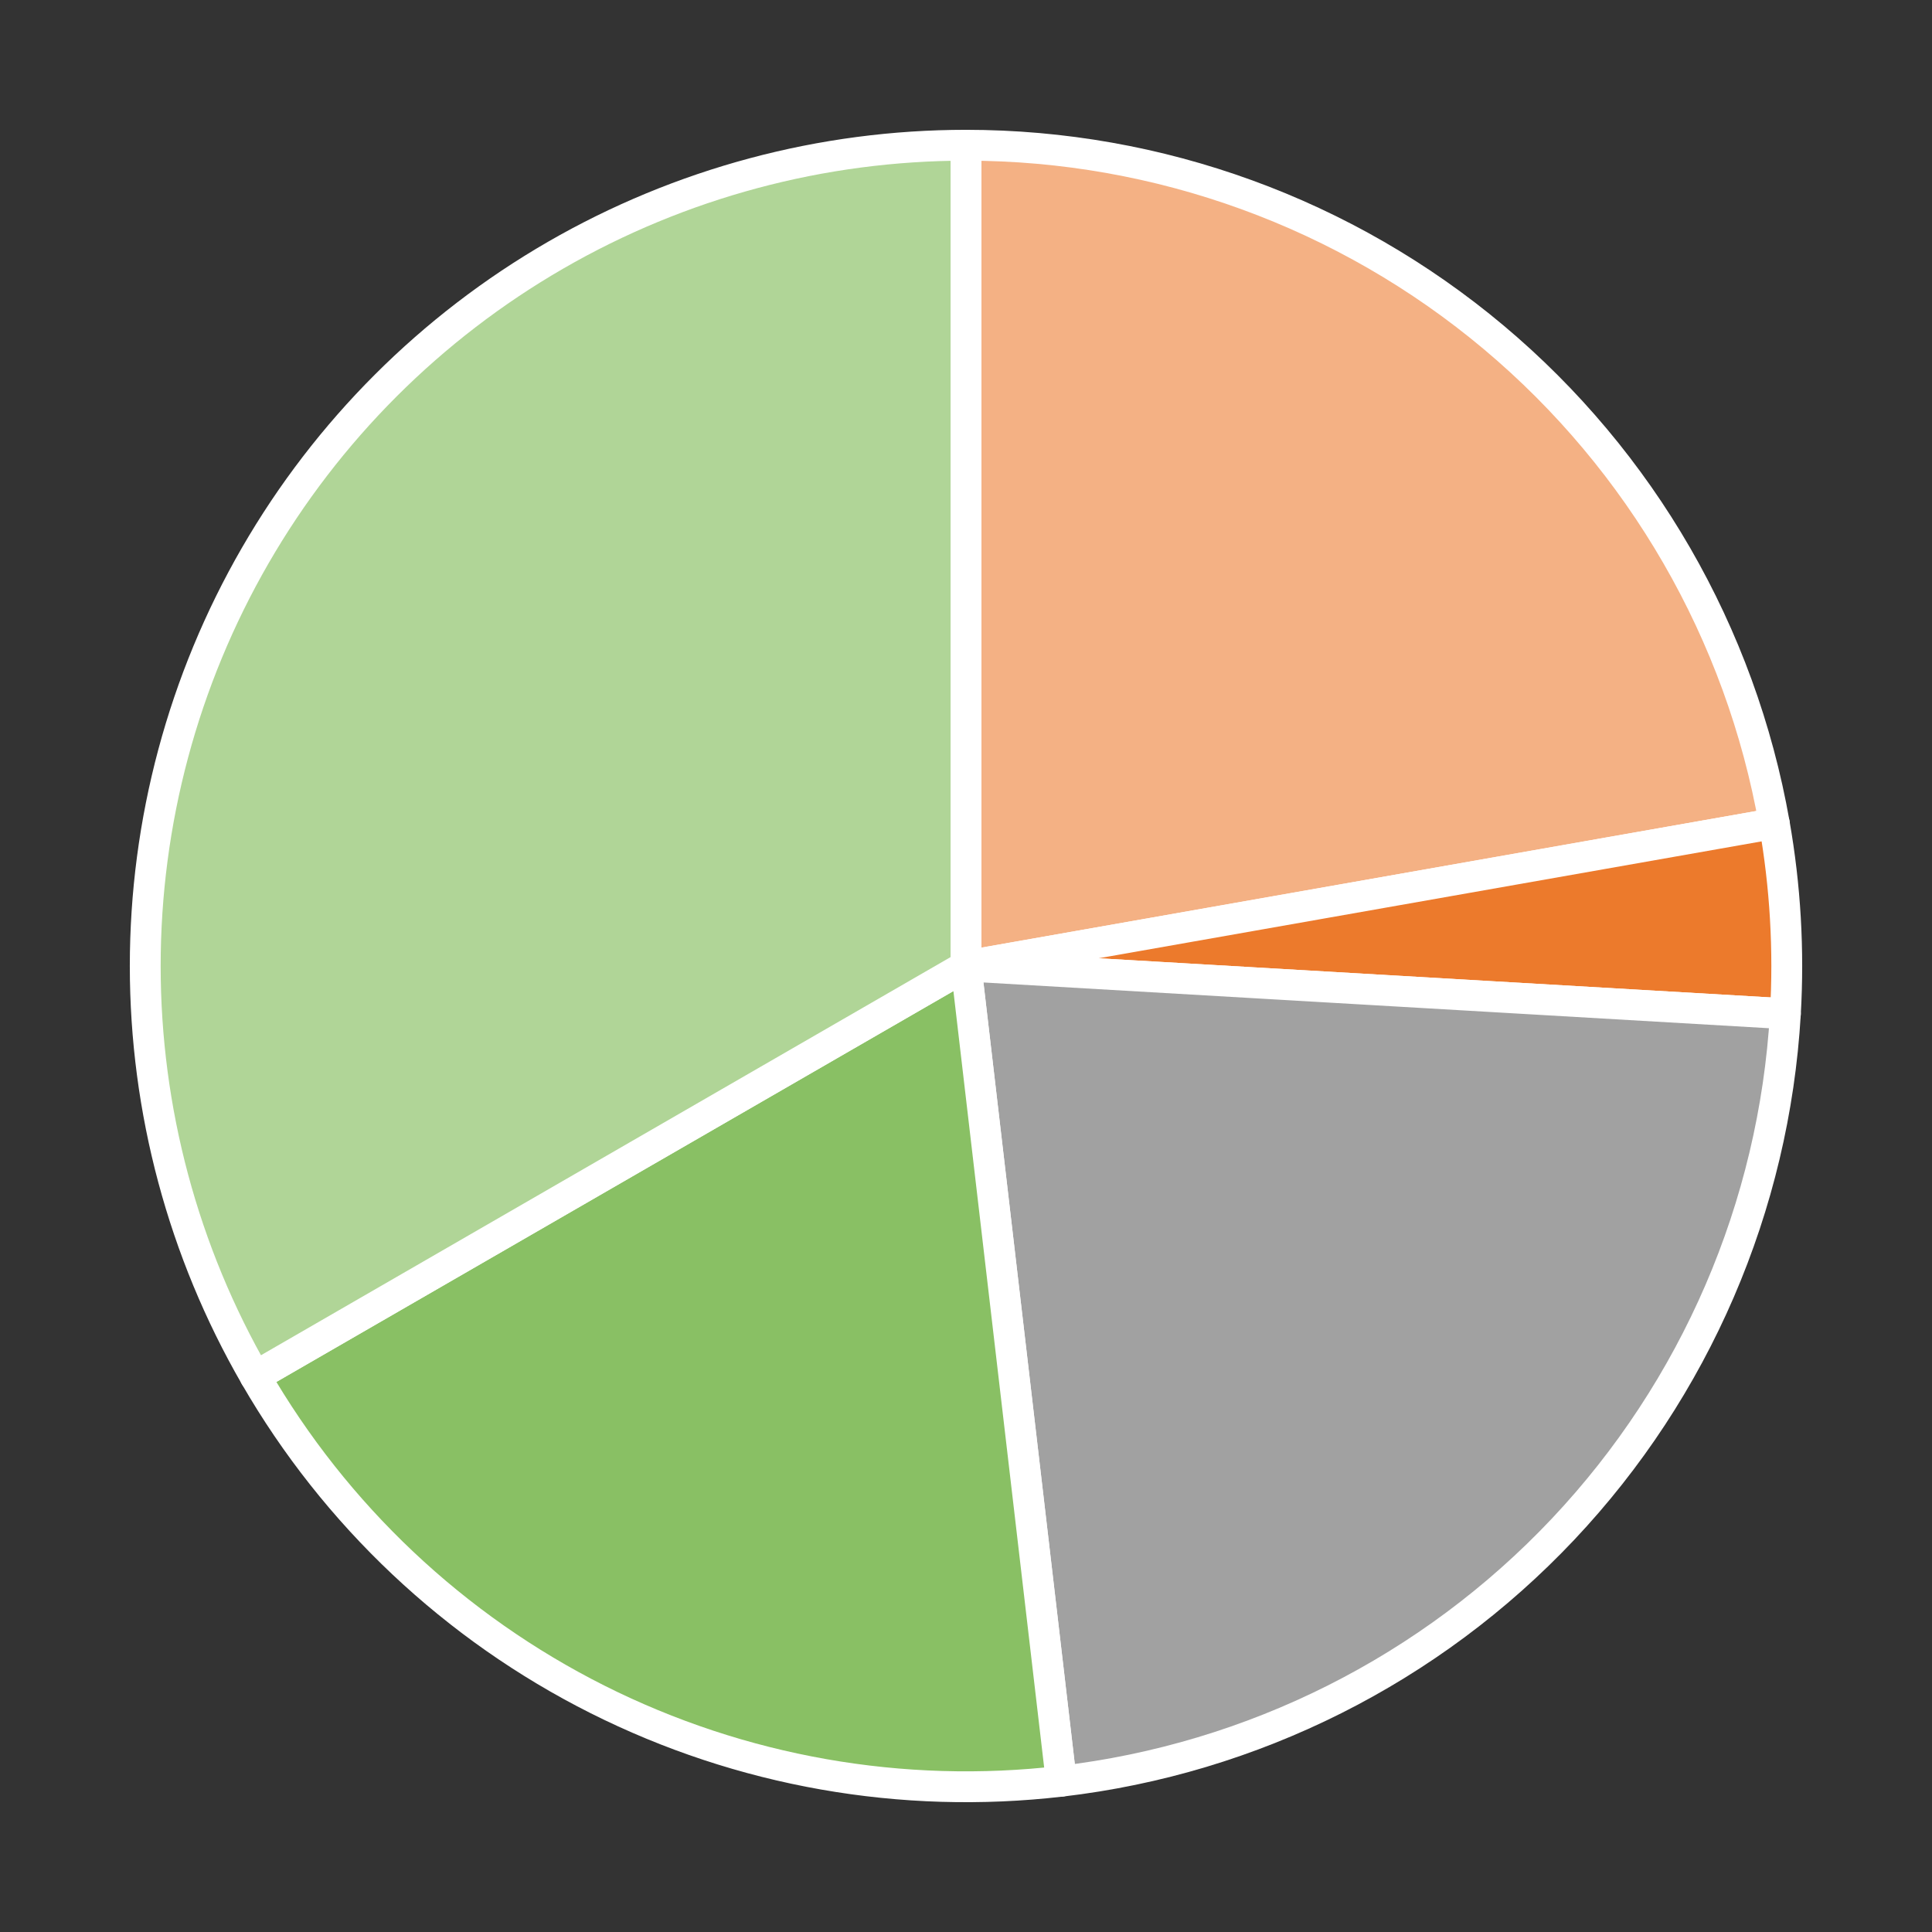
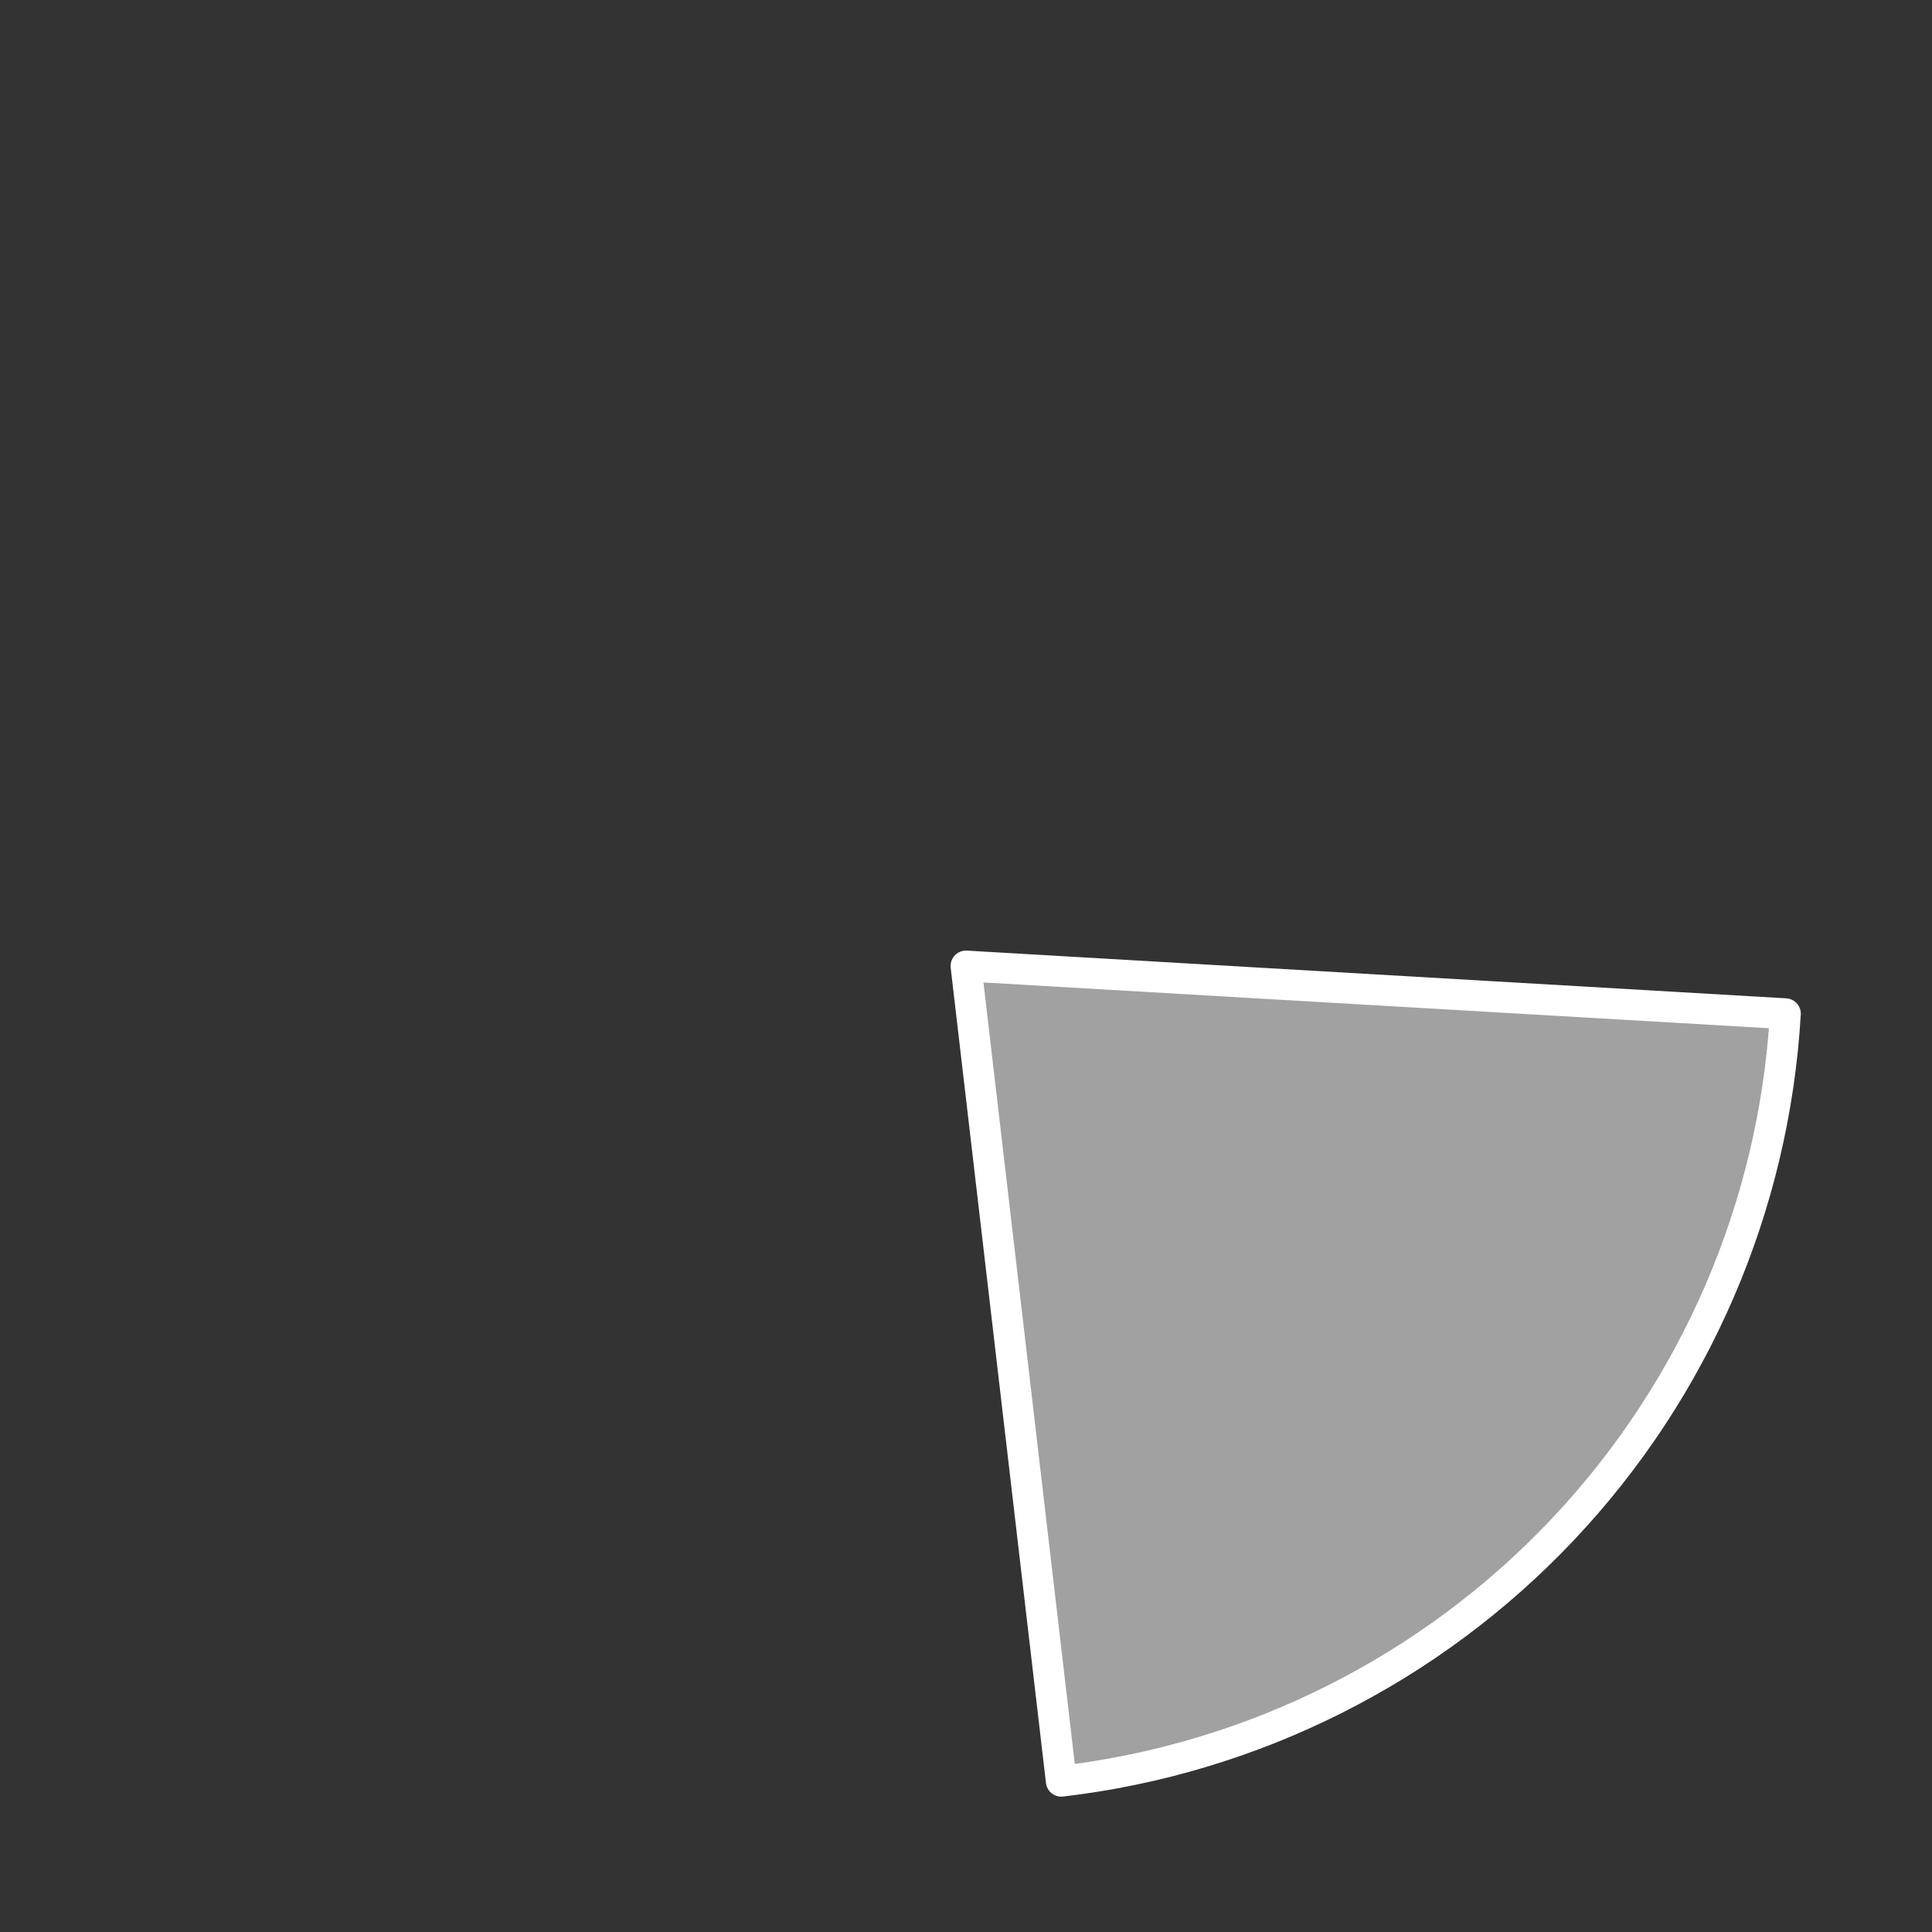
<svg xmlns="http://www.w3.org/2000/svg" height="125.28pt" version="1.1" viewBox="0 0 125.28 125.28" width="125.28pt">
  <rect x="0" y="0" width="125.28" height="125.28" fill="#333333" stroke="none" />
  <defs>
    <style type="text/css">
*{stroke-linecap:butt;stroke-linejoin:round;}
  </style>
  </defs>
  <g id="figure_1">
    <g id="patch_1">
      <path d="M 0 125.28  L 125.28 125.28  L 125.28 0  L 0 0  z " style="fill:none;" />
    </g>
    <g id="axes_1">
      <g id="patch_2">
-         <path d="M 115.054 53.398  C 112.882 41.078 106.434 29.91 96.851 21.869  C 87.268 13.828 75.15 9.418 62.64 9.418  L 62.64 62.64  L 115.054 53.398  z " style="fill:#f4b184;stroke:#ffffff;stroke-linejoin:miter;stroke-width:2;" />
-       </g>
+         </g>
      <g id="patch_3">
-         <path d="M 115.772 65.735  C 115.892 63.673 115.892 61.607 115.772 59.545  C 115.652 57.484 115.412 55.431 115.054 53.398  L 62.64 62.64  L 115.772 65.735  z " style="fill:#ec7a2c;stroke:#ffffff;stroke-linejoin:miter;stroke-width:2;" />
-       </g>
+         </g>
      <g id="patch_4">
        <path d="M 68.819 115.503  C 81.244 114.05 92.768 108.263 101.353 99.163  C 109.937 90.064 115.045 78.223 115.772 65.735  L 62.64 62.64  L 68.819 115.503  z " style="fill:#a1a1a1;stroke:#ffffff;stroke-linejoin:miter;stroke-width:2;" />
      </g>
      <g id="patch_5">
-         <path d="M 16.548 89.251  C 21.745 98.252 29.466 105.537 38.754 110.201  C 48.042 114.866 58.496 116.709 68.819 115.503  L 62.64 62.64  L 16.548 89.251  z " style="fill:#89c064;stroke:#ffffff;stroke-linejoin:miter;stroke-width:2;" />
-       </g>
+         </g>
      <g id="patch_6">
-         <path d="M 62.64 9.418  C 53.298 9.418 44.119 11.877 36.029 16.548  C 27.939 21.219 21.219 27.939 16.548 36.029  C 11.877 44.119 9.418 53.298 9.418 62.64  C 9.418 71.982 11.877 81.161 16.548 89.251  L 62.64 62.64  L 62.64 9.418  z " style="fill:#b0d597;stroke:#ffffff;stroke-linejoin:miter;stroke-width:2;" />
-       </g>
+         </g>
      <g id="matplotlib.axis_1" />
      <g id="matplotlib.axis_2" />
    </g>
  </g>
</svg>